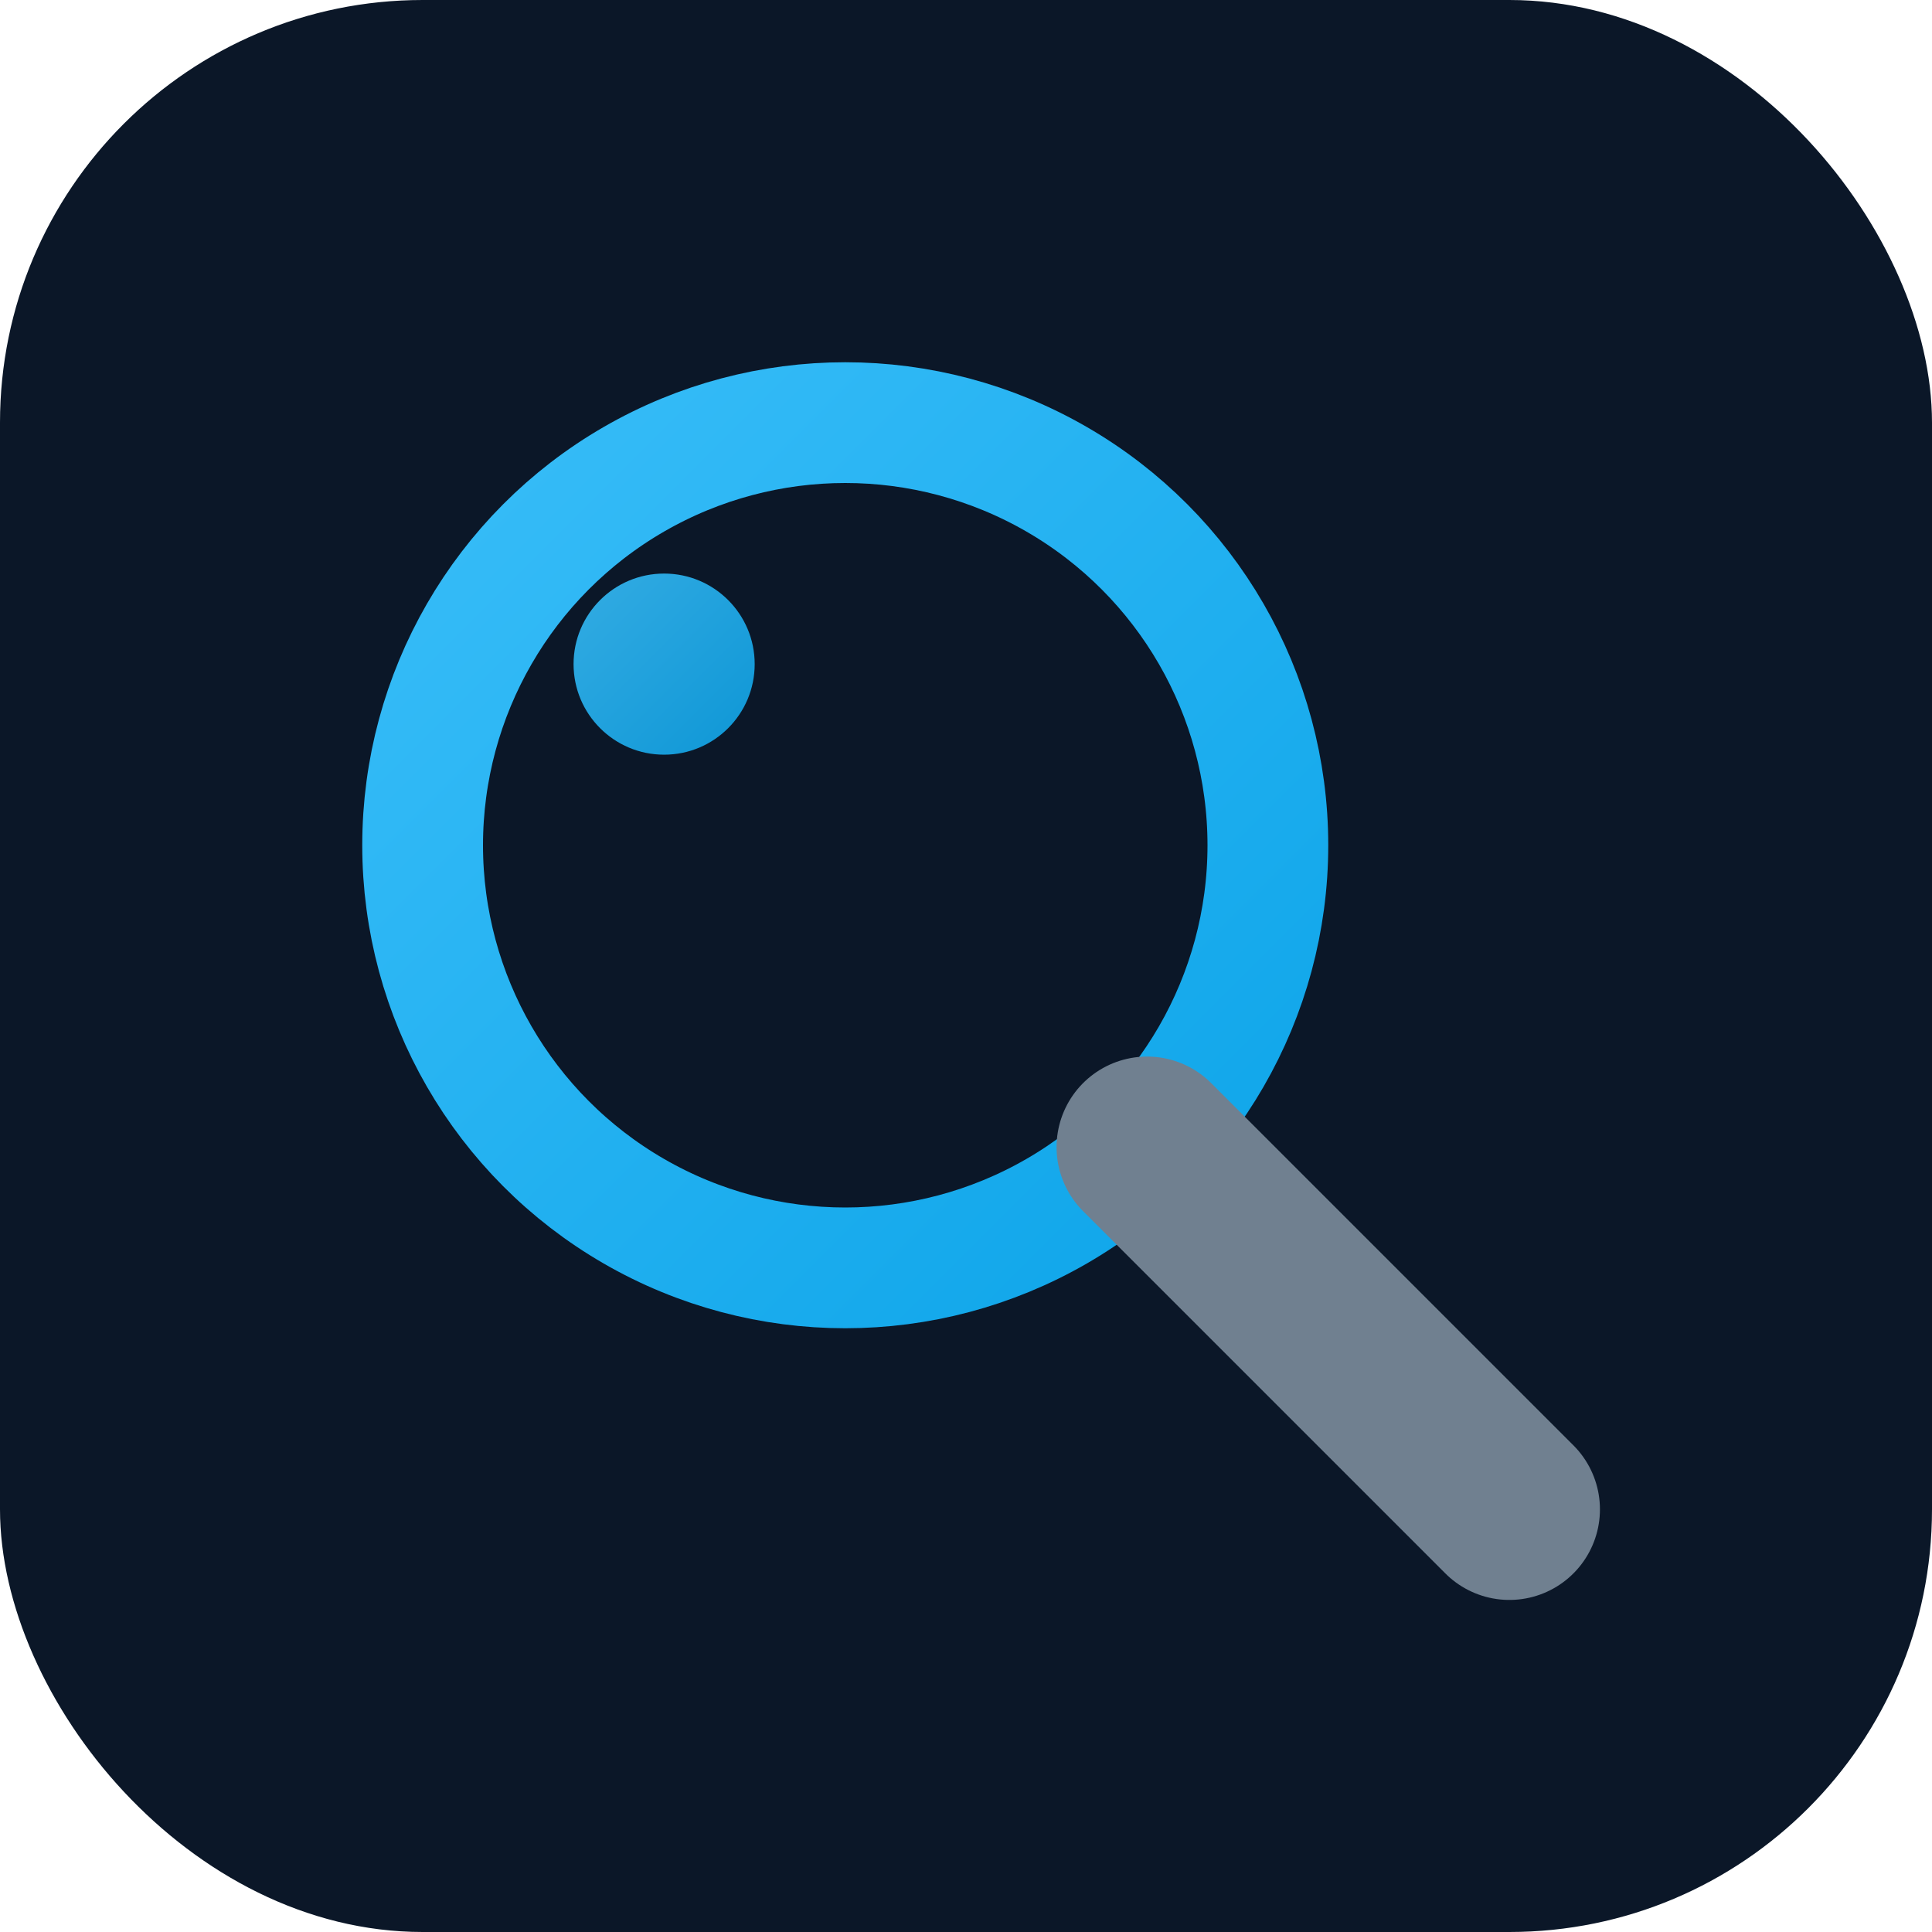
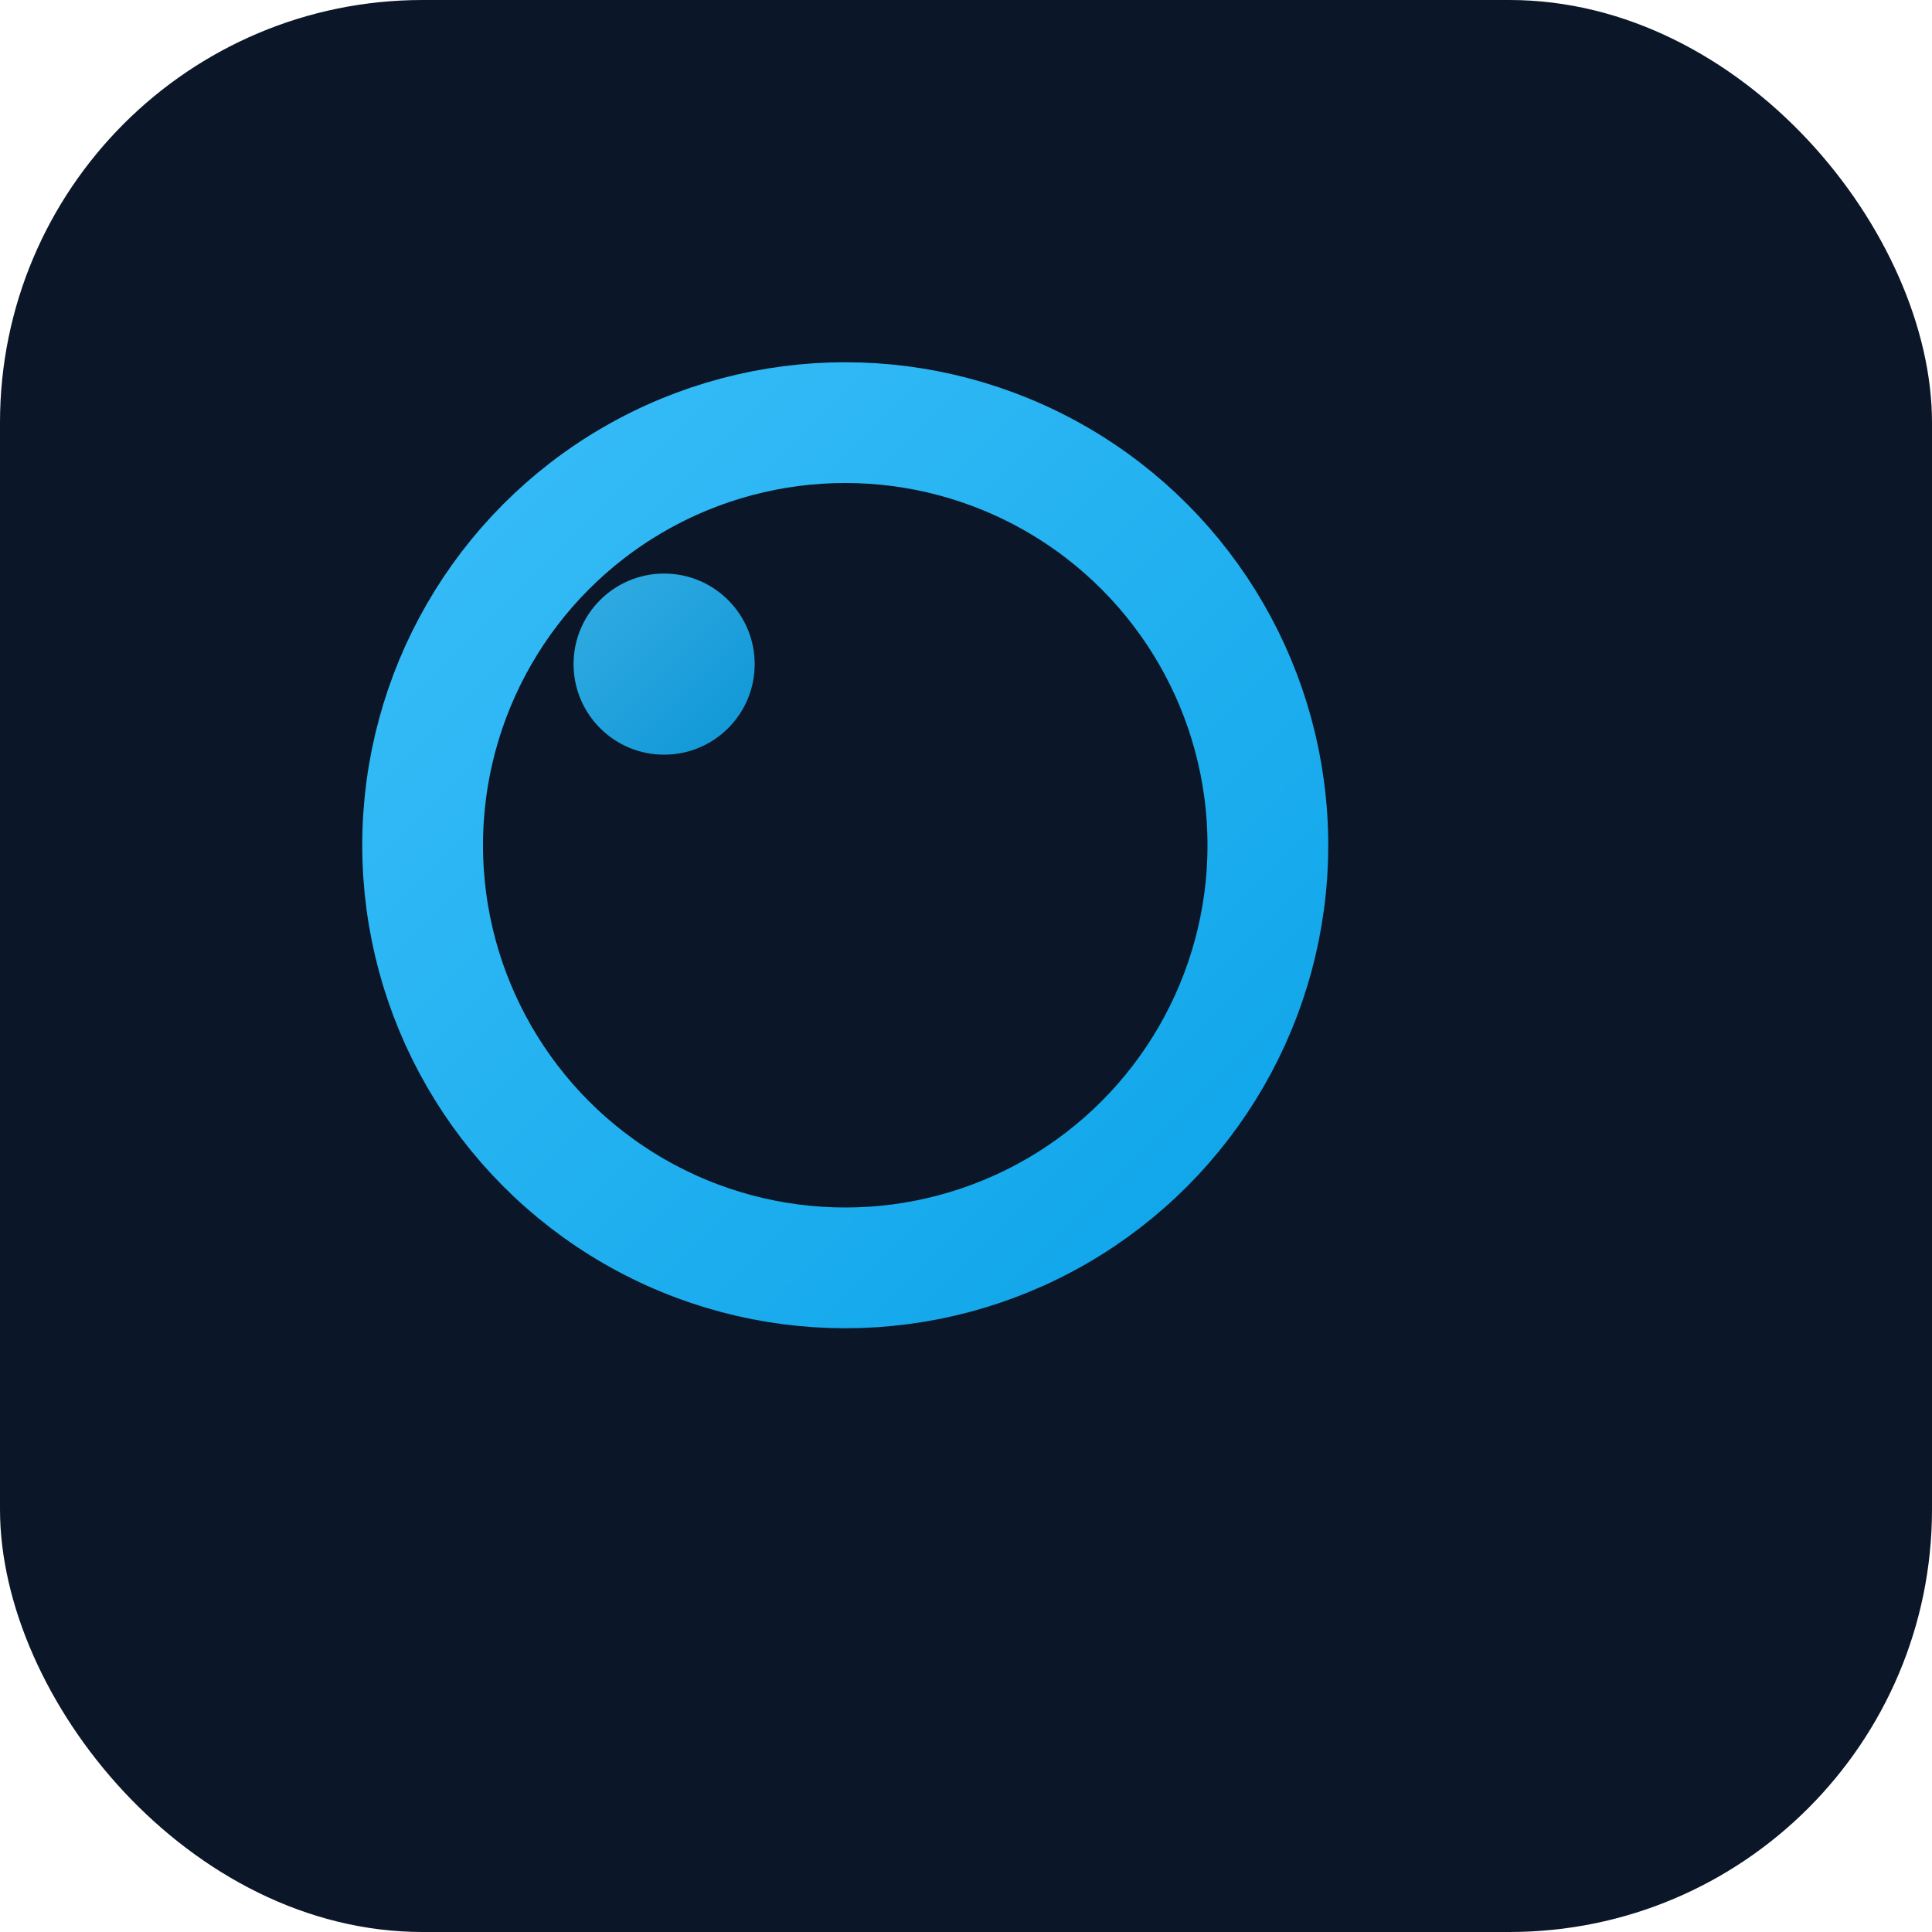
<svg xmlns="http://www.w3.org/2000/svg" width="64" height="64" viewBox="0 0 64 64" role="img" aria-labelledby="fttl fdesc" shape-rendering="geometricPrecision">
  <title id="fttl">Vérilume — favicon</title>
  <desc id="fdesc">Slate square with a cyan circular lens and a slate handle forming a magnifier.</desc>
  <defs>
    <linearGradient id="f-cyan" x1="0" y1="0" x2="1" y2="1">
      <stop offset="0" stop-color="#38BDF8" />
      <stop offset="1" stop-color="#0EA5E9" />
    </linearGradient>
  </defs>
  <rect width="64" height="64" rx="14" fill="#0B1728" />
  <circle cx="28" cy="28" r="14" fill="none" stroke="url(#f-cyan)" stroke-width="4" />
-   <path d="M38 38L50 50" stroke="#708090" stroke-width="6" stroke-linecap="round" />
  <circle cx="22" cy="22" r="3" fill="url(#f-cyan)" opacity=".9" />
</svg>